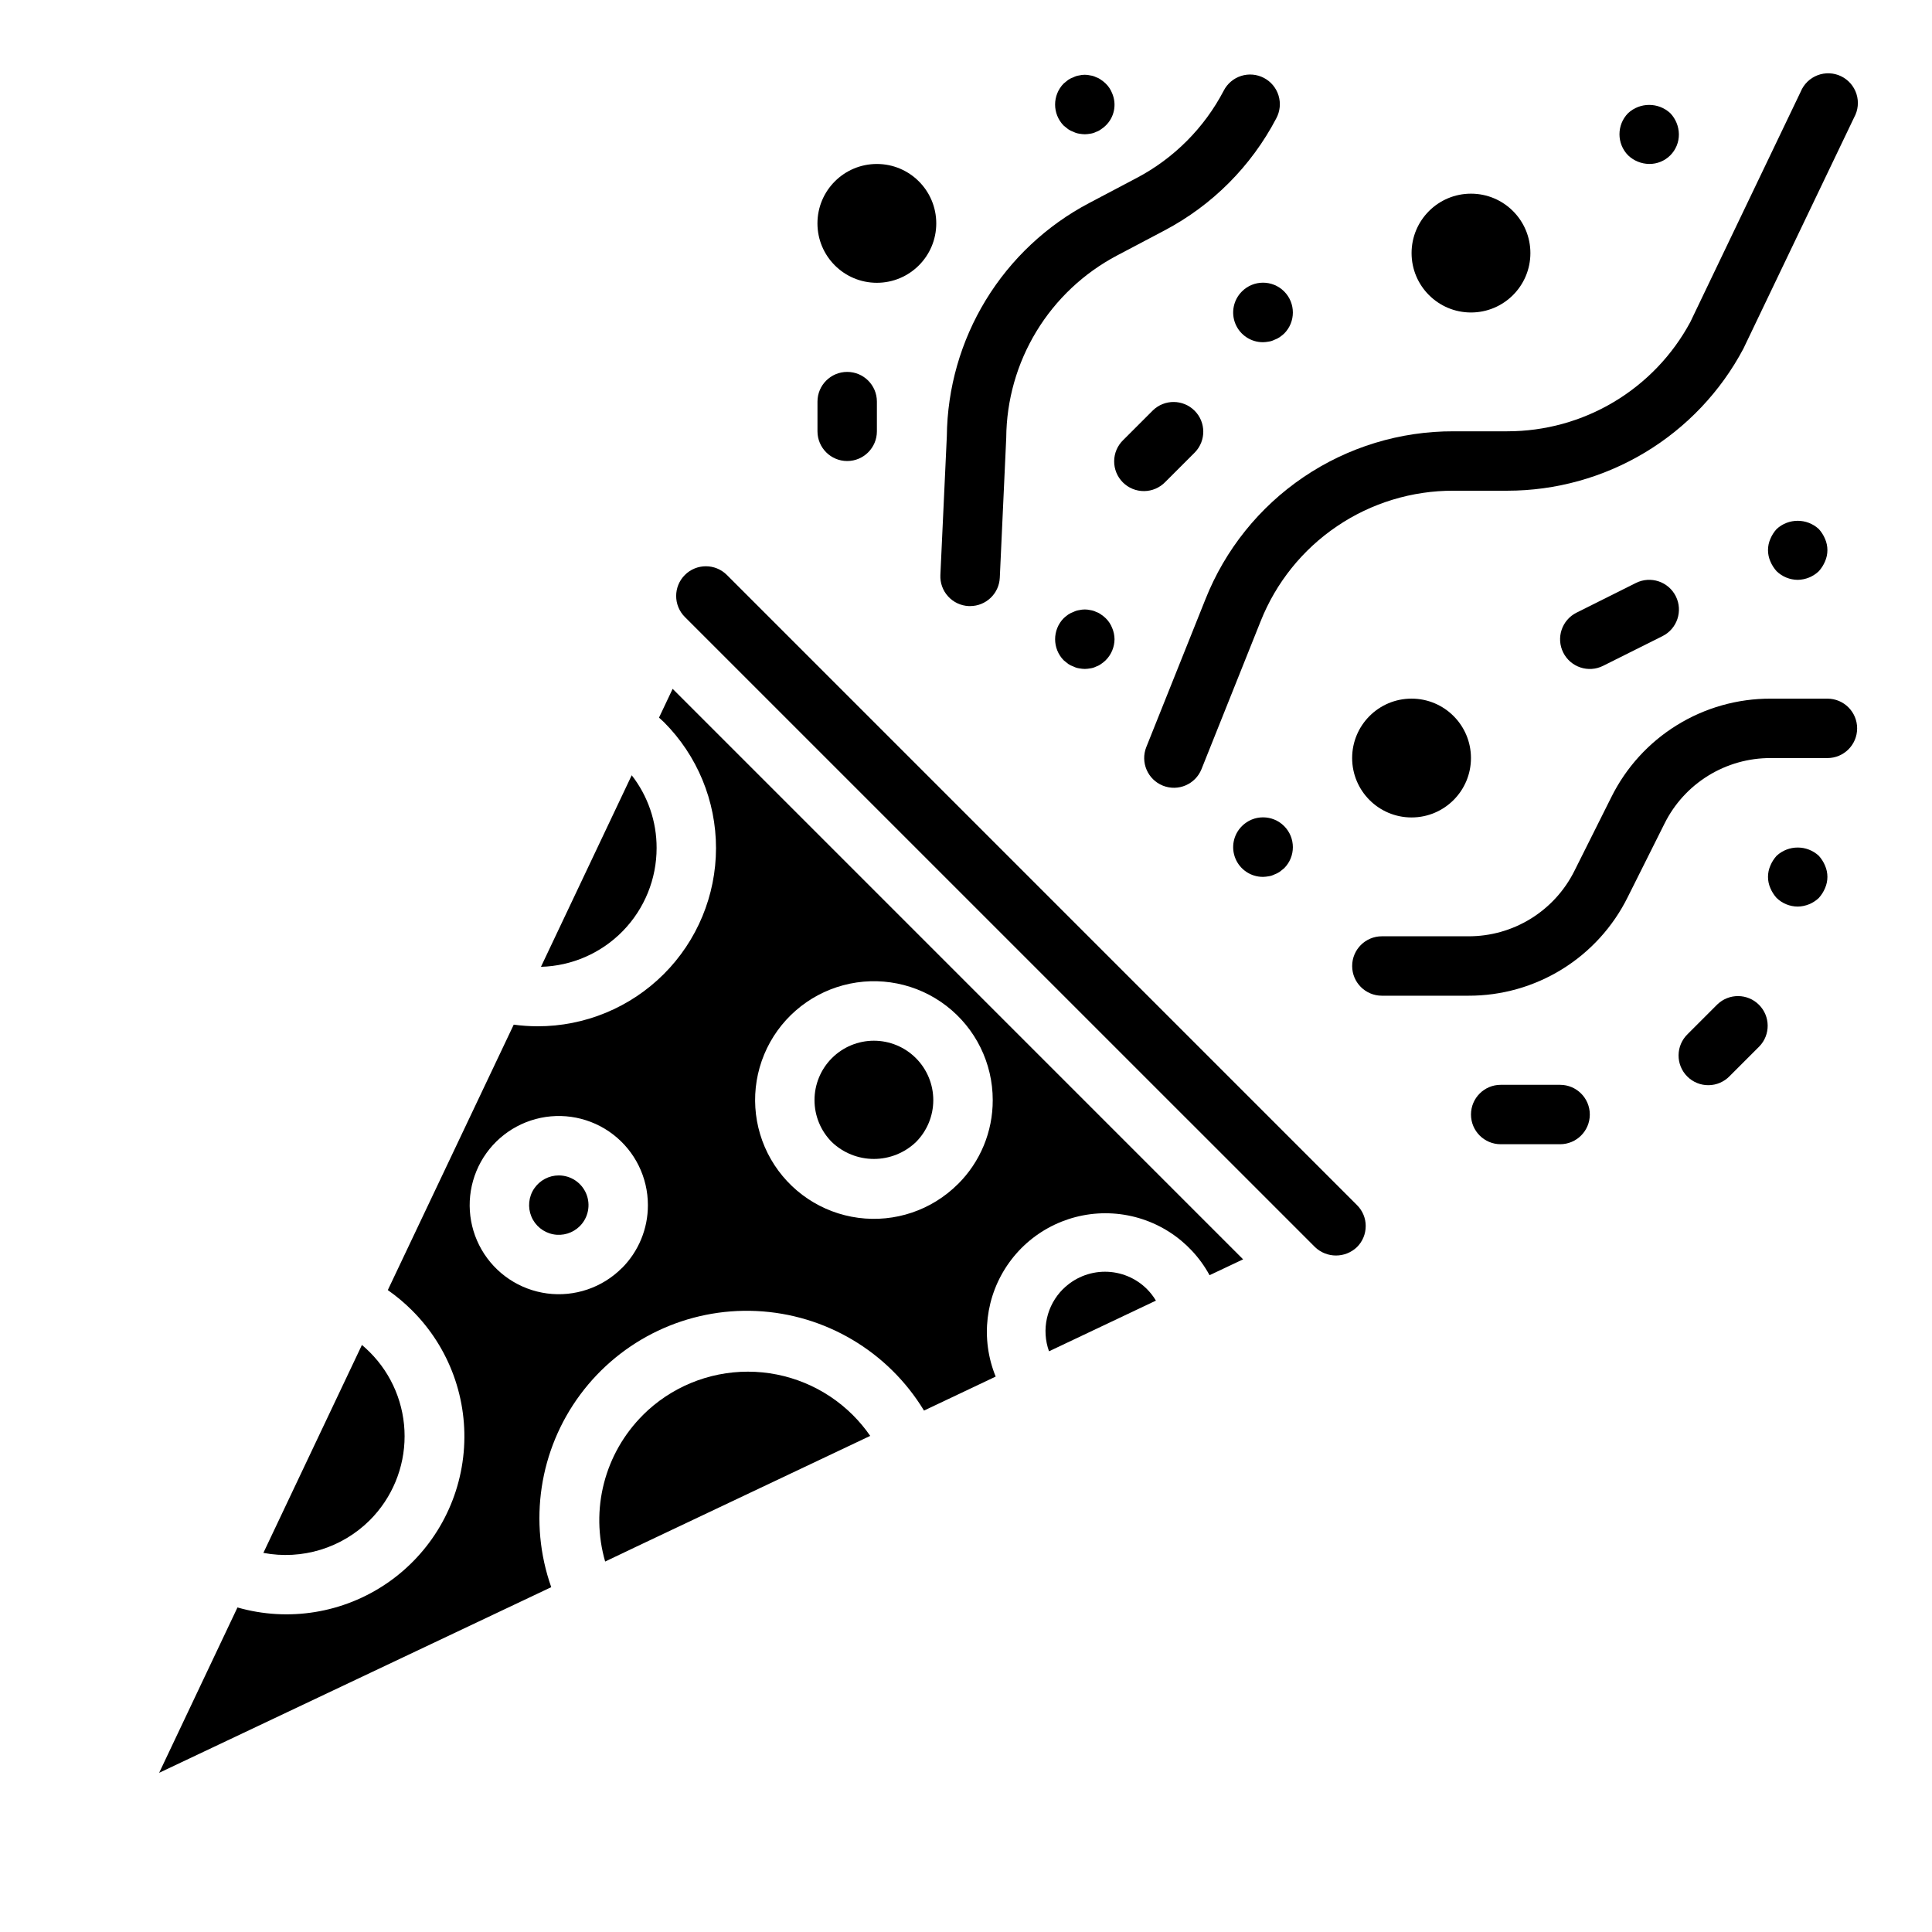
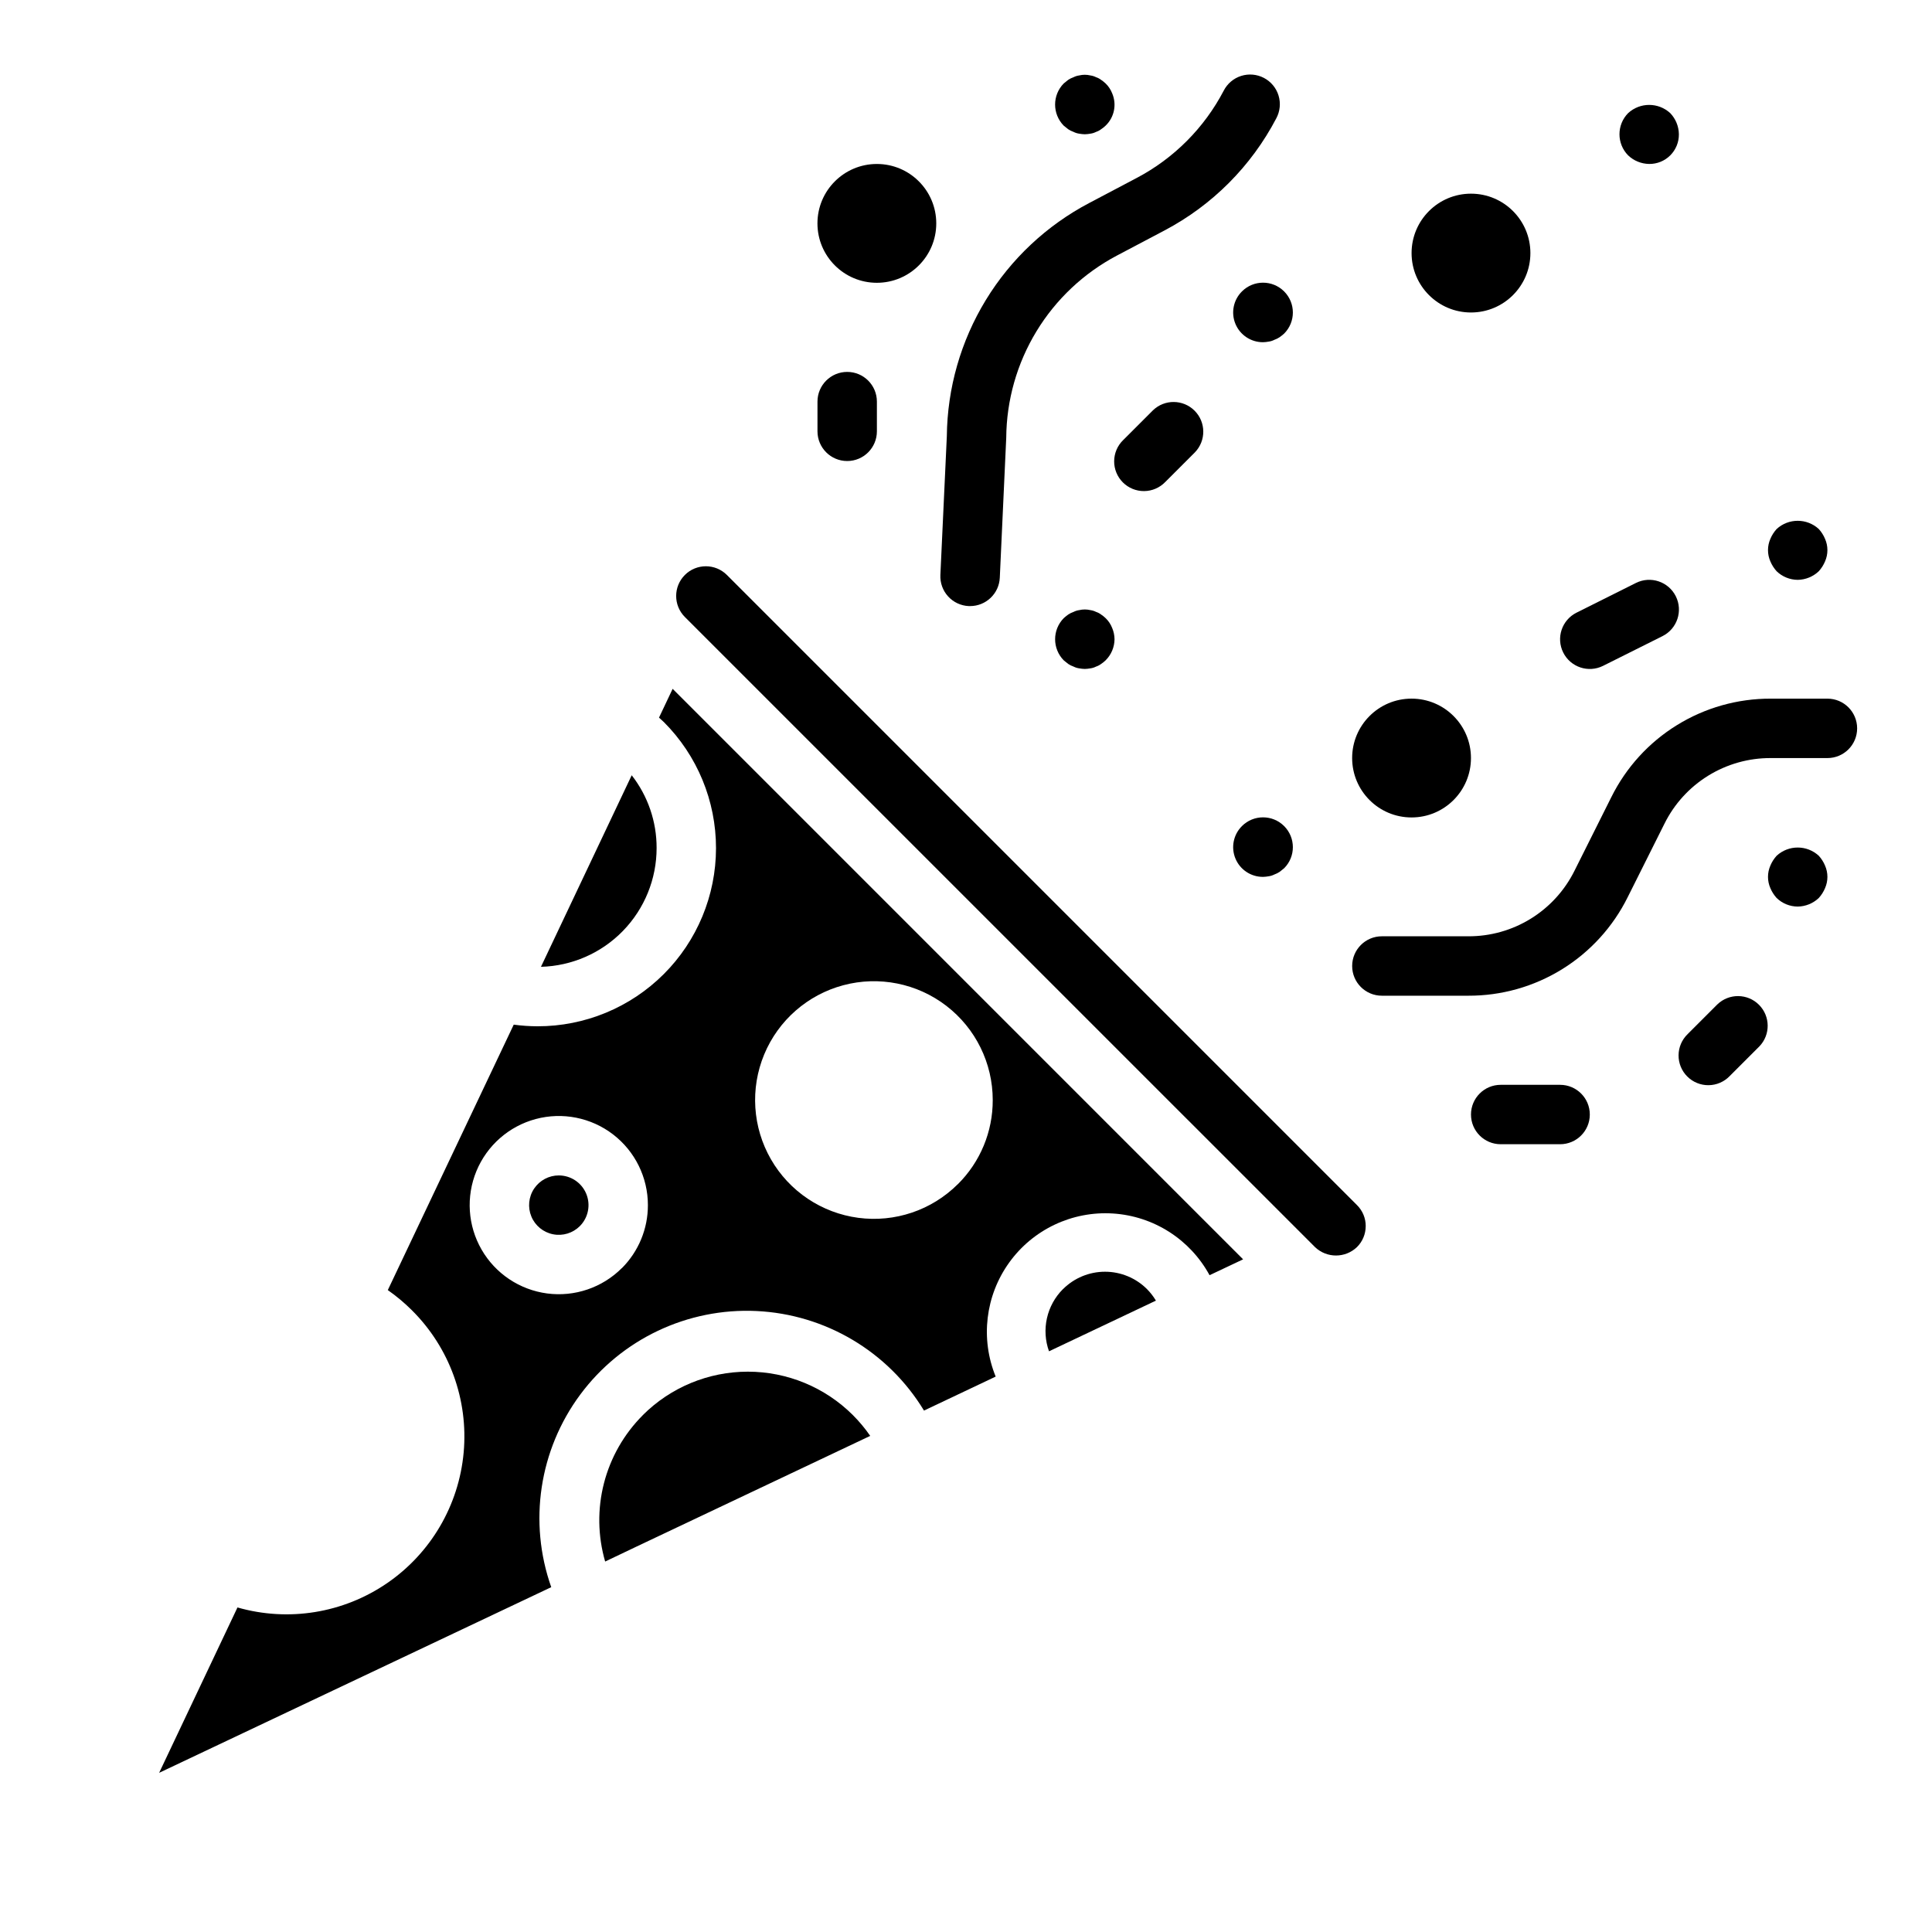
<svg xmlns="http://www.w3.org/2000/svg" fill="#000000" width="800px" height="800px" version="1.1" viewBox="144 144 512 512">
  <g>
    <path d="m464.55 481.94 8.887-4.203-151.18-151.19-3.613 7.629c0.426 0.395 0.875 0.789 1.281 1.18h0.004c8.859 8.867 13.828 20.891 13.82 33.426-0.012 12.531-5 24.547-13.875 33.398-8.875 8.852-20.902 13.816-33.434 13.797-2.106-0.008-4.211-0.152-6.297-0.434l-33.371 70.344c2.269 1.586 4.398 3.367 6.359 5.32 9.977 9.898 15.012 23.73 13.742 37.727-1.27 13.992-8.715 26.691-20.309 34.633s-26.125 10.297-39.633 6.426l-20.758 43.824 103.91-49.199v-0.004c-6.09-17.242-3.199-36.387 7.711-51.066 10.906-14.68 28.406-22.969 46.672-22.113 18.27 0.859 34.914 10.746 44.402 26.383l18.996-9.008c-4.09-10.008-2.742-21.418 3.566-30.199 6.305-8.781 16.688-13.699 27.477-13.023 10.789 0.676 20.477 6.856 25.637 16.355zm-155.77-1.875v0.004c-5.191 5.188-12.504 7.668-19.781 6.711-7.277-0.961-13.699-5.25-17.367-11.605-3.672-6.359-4.176-14.062-1.367-20.848 2.812-6.781 8.613-11.871 15.707-13.773 7.09-1.898 14.664-0.395 20.488 4.074s9.238 11.395 9.238 18.734c0.016 6.269-2.469 12.281-6.902 16.715zm89.062-22.262v0.004c-6.926 6.914-16.676 10.215-26.379 8.93-9.707-1.285-18.262-7.012-23.148-15.496-4.887-8.48-5.551-18.75-1.801-27.793 3.754-9.039 11.5-15.82 20.957-18.348s19.551-0.512 27.312 5.453c7.762 5.965 12.309 15.199 12.301 24.988 0.023 8.355-3.297 16.375-9.227 22.266z" />
-     <path d="m375.59 419.8c-4.172 0-8.176 1.66-11.129 4.613s-4.609 6.957-4.609 11.129c0 4.176 1.656 8.18 4.609 11.133 3 2.859 6.984 4.457 11.129 4.457 4.148 0 8.133-1.598 11.133-4.457 2.953-2.953 4.609-6.957 4.609-11.133 0-4.172-1.66-8.176-4.609-11.129-2.953-2.953-6.957-4.613-11.133-4.613z" />
    <path d="m292.1 455.5c-2.633-0.004-5.09 1.309-6.555 3.496-1.461 2.188-1.734 4.961-0.727 7.391 1.004 2.43 3.16 4.195 5.742 4.707 2.582 0.512 5.246-0.301 7.106-2.164 2.242-2.25 2.914-5.633 1.695-8.57s-4.082-4.856-7.262-4.859z" />
    <path d="m505.93 468.93c0.008-2.086-0.82-4.09-2.309-5.559l-166.99-167c-3.074-3.074-8.062-3.07-11.137 0.004-3.07 3.074-3.07 8.062 0.004 11.137l166.99 166.98c3.109 2.977 8.012 2.977 11.121 0 1.488-1.469 2.32-3.477 2.316-5.566z" />
    <path d="m311.41 349.45-24.051 50.766h0.004c8.203-0.219 15.996-3.633 21.723-9.516 5.723-5.883 8.926-13.766 8.922-21.973 0.02-6.984-2.305-13.77-6.598-19.277z" />
-     <path d="m242 546.87c5.906-5.906 9.223-13.914 9.223-22.266 0-8.352-3.316-16.363-9.223-22.266-0.668-0.668-1.371-1.309-2.086-1.914l-18.285 38.574-7.832 16.531h-0.004c10.254 1.949 20.812-1.293 28.207-8.66z" />
    <path d="m314.36 519.03c-4.984 4.981-8.543 11.207-10.301 18.031-1.758 6.824-1.648 13.992 0.312 20.762l8.258-3.938 61.992-29.363-0.004 0.004c-1.359-1.973-2.898-3.816-4.594-5.512-7.391-7.371-17.398-11.508-27.832-11.508-10.438 0-20.445 4.137-27.832 11.508z" />
    <path d="m425.69 485.63c-2.113 2.113-3.586 4.785-4.238 7.703-0.656 2.918-0.465 5.961 0.547 8.773l15.531-7.359 12.801-6.07c-0.66-1.105-1.453-2.129-2.363-3.047-2.949-2.949-6.953-4.609-11.129-4.609-4.176 0-8.18 1.66-11.133 4.609z" />
-     <path d="m543.44 258.3h-14.215c-14.172-0.043-28.023 4.18-39.758 12.125-11.73 7.941-20.801 19.234-26.023 32.41l-15.656 39.133v-0.004c-1.617 4.039 0.348 8.625 4.387 10.242 4.039 1.617 8.621-0.344 10.238-4.383l15.652-39.141c4.059-10.246 11.113-19.035 20.238-25.211 9.129-6.18 19.906-9.465 30.93-9.426h14.219-0.004c12.855-0.004 25.465-3.504 36.484-10.125 11.016-6.621 20.027-16.113 26.059-27.465l29.379-61.348c1.051-1.895 1.273-4.141 0.613-6.203-0.66-2.066-2.141-3.769-4.094-4.707s-4.207-1.027-6.231-0.25c-2.023 0.777-3.637 2.356-4.457 4.359l-29.238 61.016c-4.711 8.766-11.715 16.09-20.258 21.191-8.543 5.106-18.312 7.793-28.266 7.785z" />
    <path d="m393.21 296.39c-0.094 2.086 0.641 4.125 2.051 5.668 1.406 1.543 3.367 2.461 5.453 2.559h0.371c4.207 0.004 7.676-3.305 7.871-7.512l1.707-37.094v0.004c0.07-9.953 2.836-19.699 8.004-28.203s12.543-15.445 21.344-20.094l12.594-6.644c12.66-6.672 22.992-17.035 29.625-29.715 0.996-1.852 1.215-4.027 0.598-6.039-0.613-2.012-2.008-3.691-3.871-4.668s-4.039-1.168-6.043-0.531c-2.004 0.637-3.672 2.051-4.625 3.926-5.16 9.859-13.195 17.922-23.043 23.109l-12.594 6.644c-11.281 5.938-20.742 14.816-27.387 25.691-6.641 10.879-10.215 23.352-10.344 36.098z" />
    <path d="m628.29 329.15h-15.039c-8.777-0.027-17.387 2.402-24.852 7.019-7.469 4.613-13.492 11.23-17.387 19.094l-9.738 19.461c-2.598 5.242-6.613 9.652-11.59 12.73-4.977 3.078-10.719 4.695-16.57 4.672h-22.906c-4.348 0-7.871 3.527-7.871 7.875s3.523 7.871 7.871 7.871h22.906c8.777 0.031 17.391-2.402 24.855-7.016 7.465-4.617 13.488-11.23 17.387-19.098l9.738-19.461v0.004c2.594-5.246 6.609-9.656 11.59-12.734 4.977-3.074 10.715-4.695 16.566-4.672h15.039c4.348 0 7.871-3.523 7.871-7.871 0-4.348-3.523-7.875-7.871-7.875z" />
    <path d="m460.67 263.87c2.984-3.09 2.941-8-0.094-11.035-3.039-3.035-7.949-3.078-11.035-0.094l-7.871 7.871h-0.004c-1.52 1.465-2.383 3.481-2.402 5.594-0.02 2.109 0.812 4.141 2.305 5.633 1.496 1.496 3.523 2.324 5.637 2.305 2.109-0.016 4.125-0.883 5.594-2.402z" />
    <path d="m557.44 431.49h-15.742c-4.348 0-7.871 3.523-7.871 7.871s3.523 7.871 7.871 7.871h15.742c4.348 0 7.875-3.523 7.875-7.871s-3.527-7.871-7.875-7.871z" />
    <path d="m599.11 410.18-7.871 7.871v0.004c-1.52 1.465-2.387 3.481-2.402 5.594-0.02 2.109 0.812 4.141 2.305 5.633 1.492 1.492 3.523 2.324 5.633 2.305 2.113-0.016 4.129-0.883 5.594-2.402l7.871-7.871h0.004c2.981-3.09 2.938-8-0.098-11.035-3.035-3.035-7.945-3.078-11.035-0.098z" />
    <path d="m577.54 298.49-15.742 7.871c-3.891 1.945-5.473 6.676-3.527 10.566 1.941 3.891 6.672 5.469 10.562 3.527l15.742-7.871 0.004-0.004c3.891-1.941 5.469-6.672 3.527-10.562-1.945-3.891-6.676-5.469-10.566-3.527z" />
    <path d="m360.64 250.43v7.871c0 4.348 3.527 7.875 7.875 7.875 4.348 0 7.871-3.527 7.871-7.875v-7.871c0-4.348-3.523-7.871-7.871-7.871-4.348 0-7.875 3.523-7.875 7.871z" />
    <path d="m473.13 221.23c-2.269 2.25-2.953 5.652-1.727 8.605 1.227 2.953 4.117 4.871 7.316 4.856 0.5-0.016 0.996-0.066 1.488-0.16 0.523-0.07 1.031-0.23 1.504-0.473 0.5-0.172 0.977-0.41 1.418-0.707 0.41-0.293 0.805-0.609 1.18-0.945 3.086-3.086 3.086-8.09 0-11.176-3.086-3.09-8.094-3.09-11.18 0z" />
    <path d="m427.07 178.24c0.441 0.297 0.922 0.535 1.426 0.711 0.469 0.238 0.973 0.398 1.496 0.473 0.492 0.09 0.992 0.145 1.496 0.156 0.496-0.012 0.996-0.066 1.484-0.156 0.527-0.074 1.035-0.234 1.504-0.473 0.484-0.16 0.938-0.398 1.34-0.711 0.422-0.277 0.816-0.594 1.18-0.941 2.316-2.219 3.004-5.641 1.734-8.582-0.383-0.984-0.973-1.871-1.734-2.598-0.363-0.352-0.758-0.668-1.18-0.945-0.402-0.309-0.855-0.551-1.34-0.707-0.469-0.242-0.977-0.398-1.504-0.473-0.98-0.238-2-0.238-2.981 0-0.523 0.07-1.027 0.23-1.496 0.473-0.504 0.172-0.984 0.41-1.426 0.707l-1.172 0.945c-3.047 3.106-3.047 8.074 0 11.18z" />
    <path d="m435.82 306.87c-0.402-0.309-0.855-0.547-1.34-0.707-0.469-0.238-0.977-0.398-1.504-0.473-0.98-0.234-2-0.234-2.981 0-0.523 0.074-1.027 0.234-1.496 0.473-0.504 0.172-0.984 0.41-1.426 0.707-0.41 0.293-0.801 0.609-1.172 0.945-3.047 3.106-3.047 8.074 0 11.18l1.172 0.945c0.441 0.297 0.922 0.535 1.426 0.707 0.469 0.238 0.973 0.398 1.496 0.473 0.492 0.09 0.992 0.145 1.496 0.156 0.496-0.012 0.996-0.066 1.484-0.156 0.527-0.074 1.035-0.234 1.504-0.473 0.484-0.16 0.938-0.398 1.34-0.707 0.422-0.277 0.816-0.594 1.18-0.945 1.492-1.48 2.34-3.488 2.363-5.59-0.012-1.027-0.227-2.047-0.629-2.992-0.383-0.98-0.973-1.867-1.734-2.598-0.363-0.352-0.758-0.668-1.18-0.945z" />
    <path d="m614.82 284.2c-0.691 0.766-1.254 1.645-1.652 2.598-0.84 1.906-0.84 4.078 0 5.984 0.398 0.953 0.961 1.832 1.652 2.598 1.5 1.453 3.504 2.269 5.59 2.285 2.086-0.031 4.082-0.848 5.59-2.285 0.695-0.766 1.254-1.645 1.652-2.598 0.84-1.906 0.84-4.078 0-5.984-0.398-0.953-0.957-1.832-1.652-2.598-3.156-2.91-8.02-2.91-11.18 0z" />
    <path d="m581.05 187.45c2.094 0.023 4.109-0.801 5.59-2.281s2.305-3.496 2.281-5.59c-0.027-2.086-0.844-4.078-2.281-5.59-3.156-2.914-8.023-2.914-11.18 0-3.043 3.106-3.043 8.074 0 11.18 1.508 1.438 3.508 2.254 5.59 2.281z" />
    <path d="m473.13 362.92c-2.269 2.25-2.953 5.652-1.727 8.605 1.227 2.957 4.117 4.875 7.316 4.856 0.5-0.012 0.996-0.066 1.488-0.156 0.523-0.074 1.031-0.234 1.504-0.473 0.5-0.176 0.977-0.414 1.418-0.711l1.18-0.945c3.086-3.086 3.086-8.09 0-11.176-3.086-3.086-8.094-3.086-11.18 0z" />
    <path d="m626 370.79c-3.156-2.914-8.02-2.914-11.18 0-0.691 0.766-1.254 1.645-1.652 2.598-0.84 1.906-0.84 4.078 0 5.984 0.398 0.953 0.961 1.832 1.652 2.598 1.5 1.453 3.504 2.269 5.59 2.281 2.086-0.031 4.082-0.844 5.59-2.281 0.695-0.766 1.254-1.645 1.652-2.598 0.84-1.906 0.84-4.078 0-5.984-0.398-0.953-0.957-1.832-1.652-2.598z" />
    <path d="m533.82 344.89c0 8.695-7.051 15.742-15.746 15.742s-15.742-7.047-15.742-15.742c0-8.695 7.047-15.746 15.742-15.746s15.746 7.051 15.746 15.746" />
    <path d="m549.57 211.07c0 8.695-7.047 15.742-15.742 15.742-8.695 0-15.746-7.047-15.746-15.742 0-8.695 7.051-15.746 15.746-15.746 8.695 0 15.742 7.051 15.742 15.746" />
    <path d="m392.12 203.2c0 8.695-7.047 15.742-15.742 15.742-8.695 0-15.746-7.047-15.746-15.742 0-8.695 7.051-15.746 15.746-15.746 8.695 0 15.742 7.051 15.742 15.746" />
  </g>
</svg>